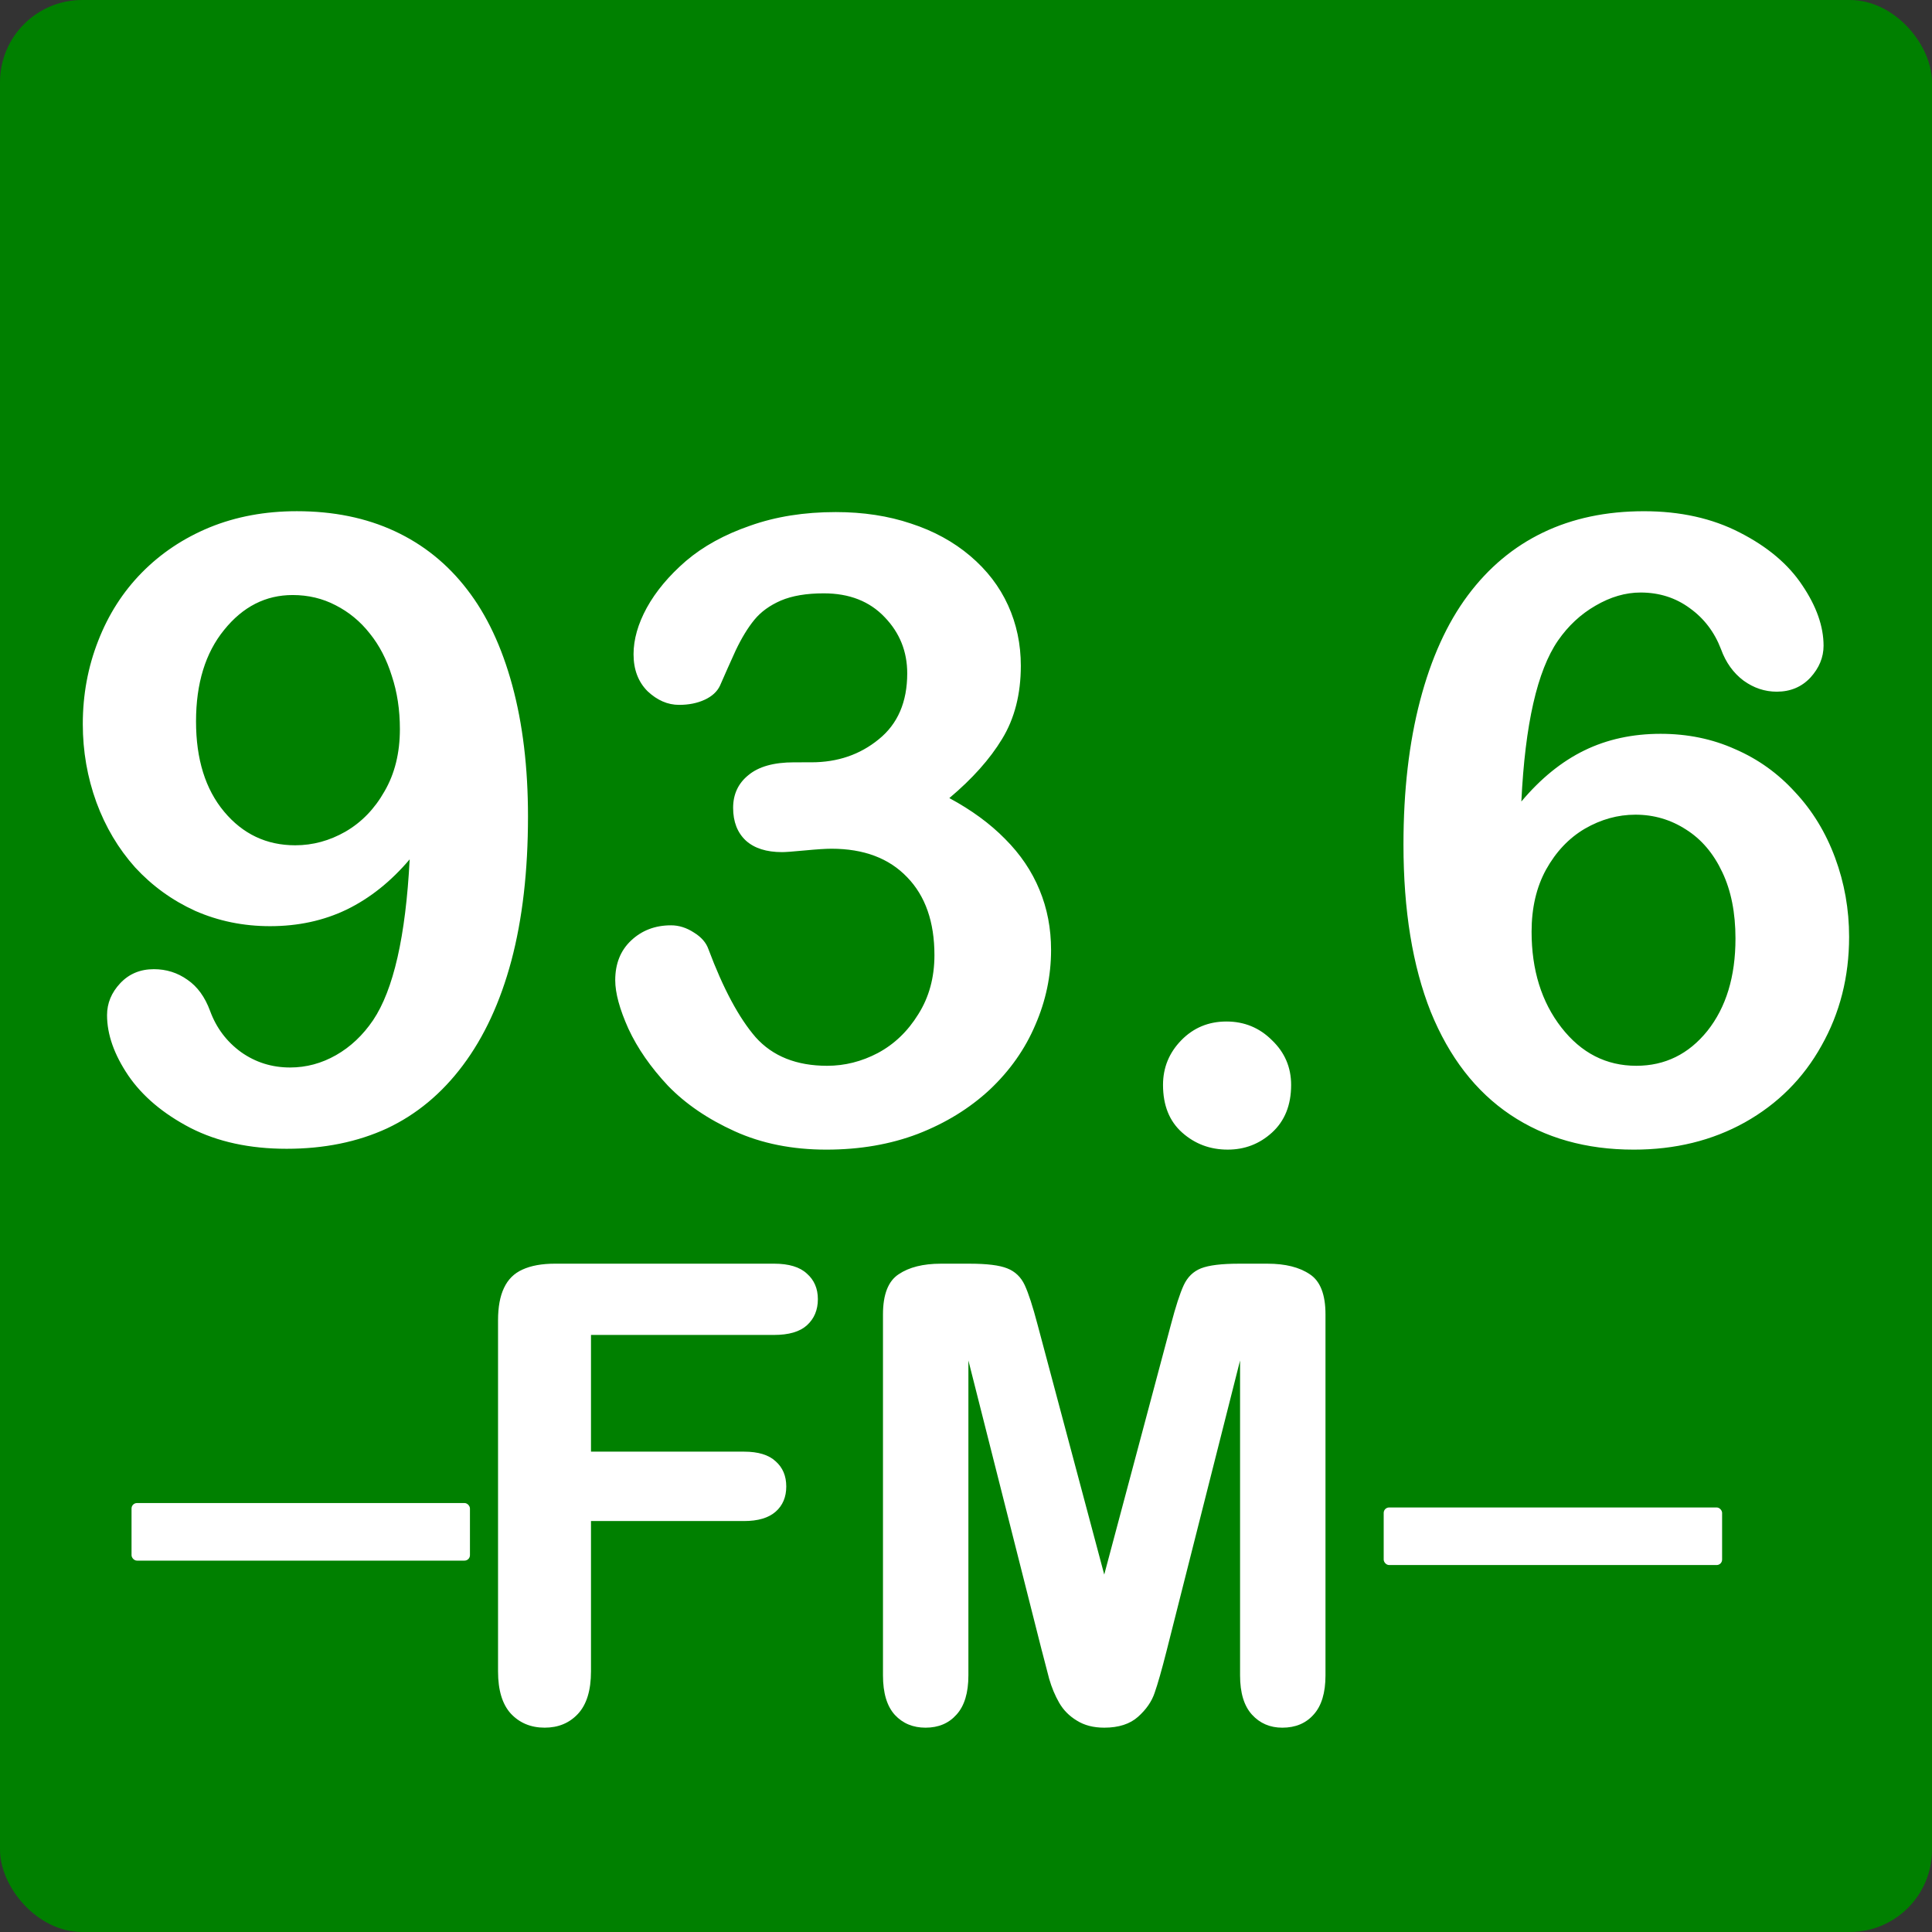
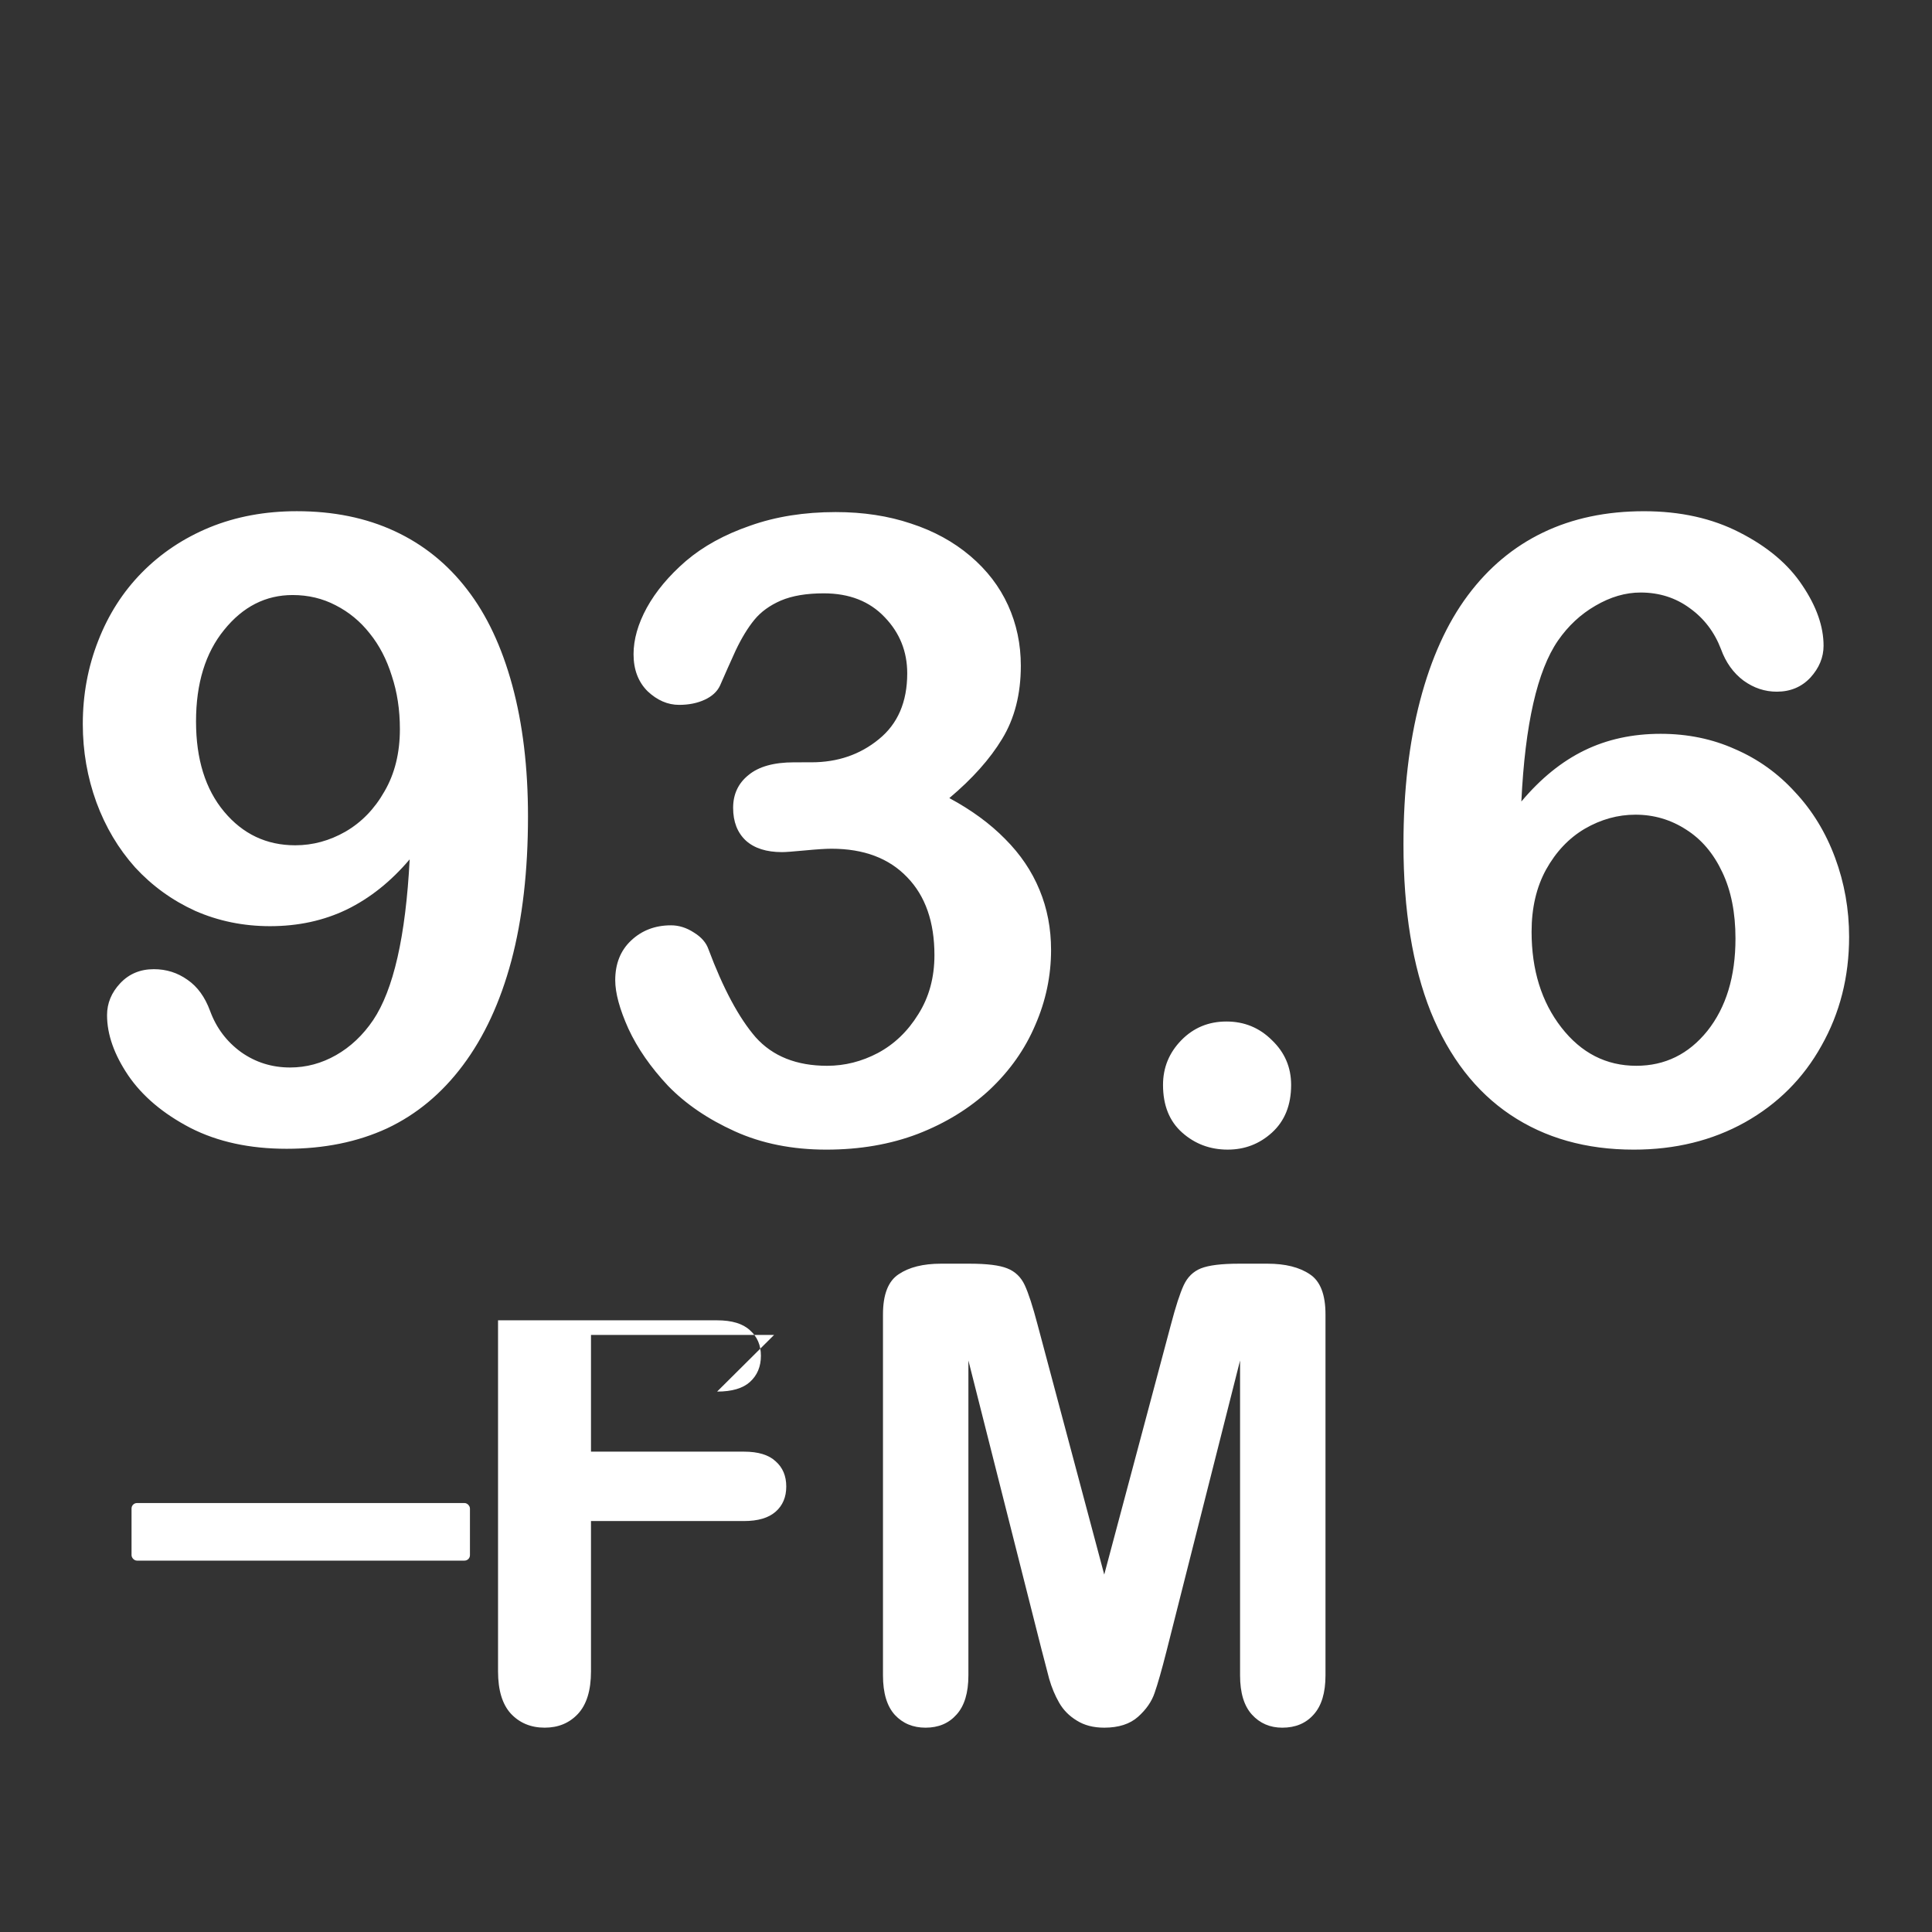
<svg xmlns="http://www.w3.org/2000/svg" xmlns:ns1="http://www.inkscape.org/namespaces/inkscape" xmlns:ns2="http://sodipodi.sourceforge.net/DTD/sodipodi-0.dtd" width="120.644mm" height="120.644mm" viewBox="0 0 120.644 120.644" version="1.1" id="svg1" ns1:version="1.4 (86a8ad7, 2024-10-11)" ns2:docname="freq.svg">
  <rect x="0" y="0" width="120.644" height="120.644" fill="#333333" stroke="none" />
  <ns2:namedview id="namedview1" pagecolor="#ffffff" bordercolor="#000000" borderopacity="0.25" ns1:showpageshadow="2" ns1:pageopacity="0.0" ns1:pagecheckerboard="0" ns1:deskcolor="#d1d1d1" ns1:document-units="mm" ns1:zoom="0.68862935" ns1:cx="299.14496" ns1:cy="265.0192" ns1:window-width="1920" ns1:window-height="991" ns1:window-x="-9" ns1:window-y="-9" ns1:window-maximized="1" ns1:current-layer="layer1" />
  <defs id="defs1">
    <rect x="75.512" y="320.927" width="201.85" height="85.677" id="rect2" />
  </defs>
  <g ns1:label="Calque 1" ns1:groupmode="layer" id="layer1" transform="translate(-25.743,-78.38)">
-     <rect style="fill:#008000;stroke-width:0.106" id="rect1" width="120.644" height="120.644" x="25.743" y="78.38" rx="5.133" />
    <path style="font-size:55.231px;font-family:'Arial Rounded MT Bold';-inkscape-font-specification:'Arial Rounded MT Bold, ';fill:#ffffff;stroke-width:0.292" d="m 51.325,132.042 q -1.754,2.073 -3.934,3.136 -2.153,1.037 -4.784,1.037 -2.498,0 -4.678,-0.957 -2.153,-0.983 -3.747,-2.711 -1.568,-1.754 -2.419,-4.066 -0.85,-2.339 -0.85,-4.89 0,-2.738 0.957,-5.183 0.957,-2.472 2.738,-4.279 1.781,-1.807 4.226,-2.817 2.472,-1.01 5.448,-1.01 3.428,0 6.113,1.249 2.684,1.249 4.518,3.641 1.834,2.365 2.817,5.98 0.983,3.615 0.983,8.186 0,5.103 -1.037,9.01 -1.037,3.88 -3.03,6.538 -1.967,2.631 -4.731,3.934 -2.764,1.276 -6.272,1.276 -3.455,0 -6.007,-1.302 -2.551,-1.329 -3.88,-3.269 -1.329,-1.967 -1.329,-3.774 0,-1.116 0.824,-1.993 0.824,-0.877 2.1,-0.877 1.169,0 2.1,0.664 0.93,0.638 1.409,1.94 0.585,1.595 1.94,2.578 1.355,0.957 3.056,0.957 1.515,0 2.87,-0.771 1.355,-0.771 2.312,-2.179 1.914,-2.844 2.286,-10.046 z m -0.611,-8.133 q 0,-1.807 -0.505,-3.322 -0.478,-1.542 -1.382,-2.658 -0.877,-1.116 -2.126,-1.754 -1.223,-0.638 -2.684,-0.638 -2.525,0 -4.279,2.179 -1.754,2.153 -1.754,5.714 0,3.535 1.754,5.634 1.754,2.1 4.438,2.1 1.648,0 3.136,-0.85 1.515,-0.877 2.445,-2.525 0.957,-1.648 0.957,-3.88 z m 25.701,2.073 q 2.445,0 4.199,-1.435 1.781,-1.435 1.781,-4.12 0,-2.046 -1.409,-3.508 -1.409,-1.488 -3.801,-1.488 -1.621,0 -2.684,0.452 -1.037,0.452 -1.648,1.196 -0.611,0.744 -1.169,1.914 -0.532,1.169 -0.983,2.206 -0.266,0.558 -0.957,0.877 -0.691,0.319 -1.595,0.319 -1.063,0 -1.967,-0.85 -0.877,-0.877 -0.877,-2.312 0,-1.382 0.824,-2.897 0.85,-1.542 2.445,-2.924 1.621,-1.382 4.013,-2.206 2.392,-0.85 5.342,-0.85 2.578,0 4.704,0.718 2.126,0.691 3.694,2.02 1.568,1.329 2.365,3.083 0.797,1.754 0.797,3.774 0,2.658 -1.169,4.571 -1.143,1.887 -3.296,3.694 2.073,1.116 3.482,2.551 1.435,1.435 2.153,3.189 0.718,1.728 0.718,3.747 0,2.419 -0.983,4.678 -0.957,2.259 -2.844,4.04 -1.887,1.754 -4.492,2.764 -2.578,0.983 -5.714,0.983 -3.189,0 -5.714,-1.143 -2.525,-1.143 -4.173,-2.844 -1.621,-1.728 -2.472,-3.561 -0.824,-1.834 -0.824,-3.03 0,-1.541 0.983,-2.472 1.01,-0.957 2.498,-0.957 0.744,0 1.435,0.452 0.691,0.425 0.904,1.037 1.382,3.694 2.95,5.502 1.595,1.781 4.465,1.781 1.648,0 3.163,-0.797 1.541,-0.824 2.525,-2.419 1.01,-1.595 1.01,-3.694 0,-3.11 -1.701,-4.864 -1.701,-1.781 -4.731,-1.781 -0.532,0 -1.648,0.106 -1.116,0.106 -1.435,0.106 -1.462,0 -2.259,-0.718 -0.797,-0.744 -0.797,-2.046 0,-1.276 0.957,-2.046 0.957,-0.797 2.844,-0.797 z m 25.993,24.186 q -1.648,0 -2.844,-1.063 -1.196,-1.063 -1.196,-2.977 0,-1.621 1.143,-2.791 1.143,-1.169 2.817,-1.169 1.674,0 2.844,1.169 1.196,1.143 1.196,2.791 0,1.887 -1.196,2.977 -1.169,1.063 -2.764,1.063 z m 18.339,-21.74 q 1.807,-2.153 3.934,-3.189 2.126,-1.036 4.757,-1.036 2.525,0 4.651,0.957 2.153,0.93 3.747,2.684 1.621,1.728 2.498,4.093 0.877,2.365 0.877,4.943 0,3.747 -1.728,6.804 -1.701,3.056 -4.784,4.784 -3.056,1.701 -6.937,1.701 -4.465,0 -7.708,-2.179 -3.242,-2.179 -4.97,-6.432 -1.701,-4.279 -1.701,-10.445 0,-5.023 1.037,-8.983 1.037,-3.96 2.977,-6.565 1.94,-2.605 4.704,-3.933 2.764,-1.329 6.299,-1.329 3.402,0 5.98,1.329 2.605,1.329 3.907,3.296 1.329,1.967 1.329,3.774 0,1.09 -0.824,1.993 -0.824,0.877 -2.1,0.877 -1.116,0 -2.073,-0.691 -0.957,-0.718 -1.409,-1.967 -0.611,-1.595 -1.94,-2.551 -1.329,-0.983 -3.083,-0.983 -1.409,0 -2.817,0.824 -1.382,0.797 -2.339,2.179 -1.94,2.817 -2.286,10.046 z m 7.176,16.505 q 2.684,0 4.438,-2.179 1.754,-2.206 1.754,-5.767 0,-2.419 -0.824,-4.146 -0.824,-1.754 -2.259,-2.658 -1.435,-0.93 -3.163,-0.93 -1.648,0 -3.163,0.877 -1.488,0.877 -2.419,2.551 -0.904,1.648 -0.904,3.88 0,3.588 1.86,5.98 1.86,2.392 4.678,2.392 z" id="text11" aria-label="93.6" />
-     <path d="M 113.283,343.115 H 91.954 v 13.672 h 17.828 q 2.479,0 3.682,1.13 1.24,1.094 1.24,2.953 0,1.859 -1.24,2.953 -1.24,1.094 -3.682,1.094 H 91.954 v 17.609 q 0,3.354 -1.531,4.995 -1.495,1.604 -3.865,1.604 -2.406,0 -3.938,-1.641 -1.495,-1.641 -1.495,-4.958 v -41.125 q 0,-2.333 0.693,-3.792 0.693,-1.495 2.151,-2.151 1.495,-0.693 3.792,-0.693 h 25.521 q 2.589,0 3.828,1.167 1.276,1.13 1.276,2.99 0,1.896 -1.276,3.062 -1.24,1.13 -3.828,1.13 z m 31.208,37.042 -8.568,-34.052 v 36.896 q 0,3.062 -1.385,4.594 -1.349,1.531 -3.609,1.531 -2.188,0 -3.573,-1.495 -1.385,-1.531 -1.385,-4.63 v -42.292 q 0,-3.5 1.823,-4.703 1.823,-1.24 4.922,-1.24 h 3.354 q 3.026,0 4.375,0.547 1.385,0.547 2.042,1.969 0.656,1.422 1.495,4.63 l 7.766,29.276 7.766,-29.276 q 0.839,-3.208 1.495,-4.63 0.656,-1.422 2.005,-1.969 1.385,-0.547 4.411,-0.547 h 3.354 q 3.099,0 4.922,1.24 1.823,1.203 1.823,4.703 v 42.292 q 0,3.062 -1.385,4.594 -1.349,1.531 -3.646,1.531 -2.151,0 -3.536,-1.531 -1.385,-1.531 -1.385,-4.594 v -36.896 l -8.568,34.052 q -0.839,3.318 -1.385,4.885 -0.51,1.531 -1.932,2.807 -1.422,1.276 -3.938,1.276 -1.896,0 -3.208,-0.839 -1.313,-0.802 -2.042,-2.078 -0.729,-1.276 -1.167,-2.807 -0.401,-1.568 -0.839,-3.245 z" id="text1" style="font-size:74.667px;font-family:'Arial Rounded MT Bold';-inkscape-font-specification:'Arial Rounded MT Bold, ';white-space:pre;fill:#ffffff;stroke-width:0.4" transform="matrix(0.536,0,0,0.533,13.36,-21.139)" aria-label="FM" />
-     <rect style="fill:#ffffff;stroke-width:0.099" id="rect3" width="21.132" height="3.595" x="112.148" y="172.514" rx="0.34" />
+     <path d="M 113.283,343.115 H 91.954 v 13.672 h 17.828 q 2.479,0 3.682,1.13 1.24,1.094 1.24,2.953 0,1.859 -1.24,2.953 -1.24,1.094 -3.682,1.094 H 91.954 v 17.609 q 0,3.354 -1.531,4.995 -1.495,1.604 -3.865,1.604 -2.406,0 -3.938,-1.641 -1.495,-1.641 -1.495,-4.958 v -41.125 h 25.521 q 2.589,0 3.828,1.167 1.276,1.13 1.276,2.99 0,1.896 -1.276,3.062 -1.24,1.13 -3.828,1.13 z m 31.208,37.042 -8.568,-34.052 v 36.896 q 0,3.062 -1.385,4.594 -1.349,1.531 -3.609,1.531 -2.188,0 -3.573,-1.495 -1.385,-1.531 -1.385,-4.63 v -42.292 q 0,-3.5 1.823,-4.703 1.823,-1.24 4.922,-1.24 h 3.354 q 3.026,0 4.375,0.547 1.385,0.547 2.042,1.969 0.656,1.422 1.495,4.63 l 7.766,29.276 7.766,-29.276 q 0.839,-3.208 1.495,-4.63 0.656,-1.422 2.005,-1.969 1.385,-0.547 4.411,-0.547 h 3.354 q 3.099,0 4.922,1.24 1.823,1.203 1.823,4.703 v 42.292 q 0,3.062 -1.385,4.594 -1.349,1.531 -3.646,1.531 -2.151,0 -3.536,-1.531 -1.385,-1.531 -1.385,-4.594 v -36.896 l -8.568,34.052 q -0.839,3.318 -1.385,4.885 -0.51,1.531 -1.932,2.807 -1.422,1.276 -3.938,1.276 -1.896,0 -3.208,-0.839 -1.313,-0.802 -2.042,-2.078 -0.729,-1.276 -1.167,-2.807 -0.401,-1.568 -0.839,-3.245 z" id="text1" style="font-size:74.667px;font-family:'Arial Rounded MT Bold';-inkscape-font-specification:'Arial Rounded MT Bold, ';white-space:pre;fill:#ffffff;stroke-width:0.4" transform="matrix(0.536,0,0,0.533,13.36,-21.139)" aria-label="FM" />
    <rect style="fill:#ffffff;stroke-width:0.099" id="rect3-1" width="21.132" height="3.595" x="33.957" y="172.238" rx="0.34" />
  </g>
</svg>